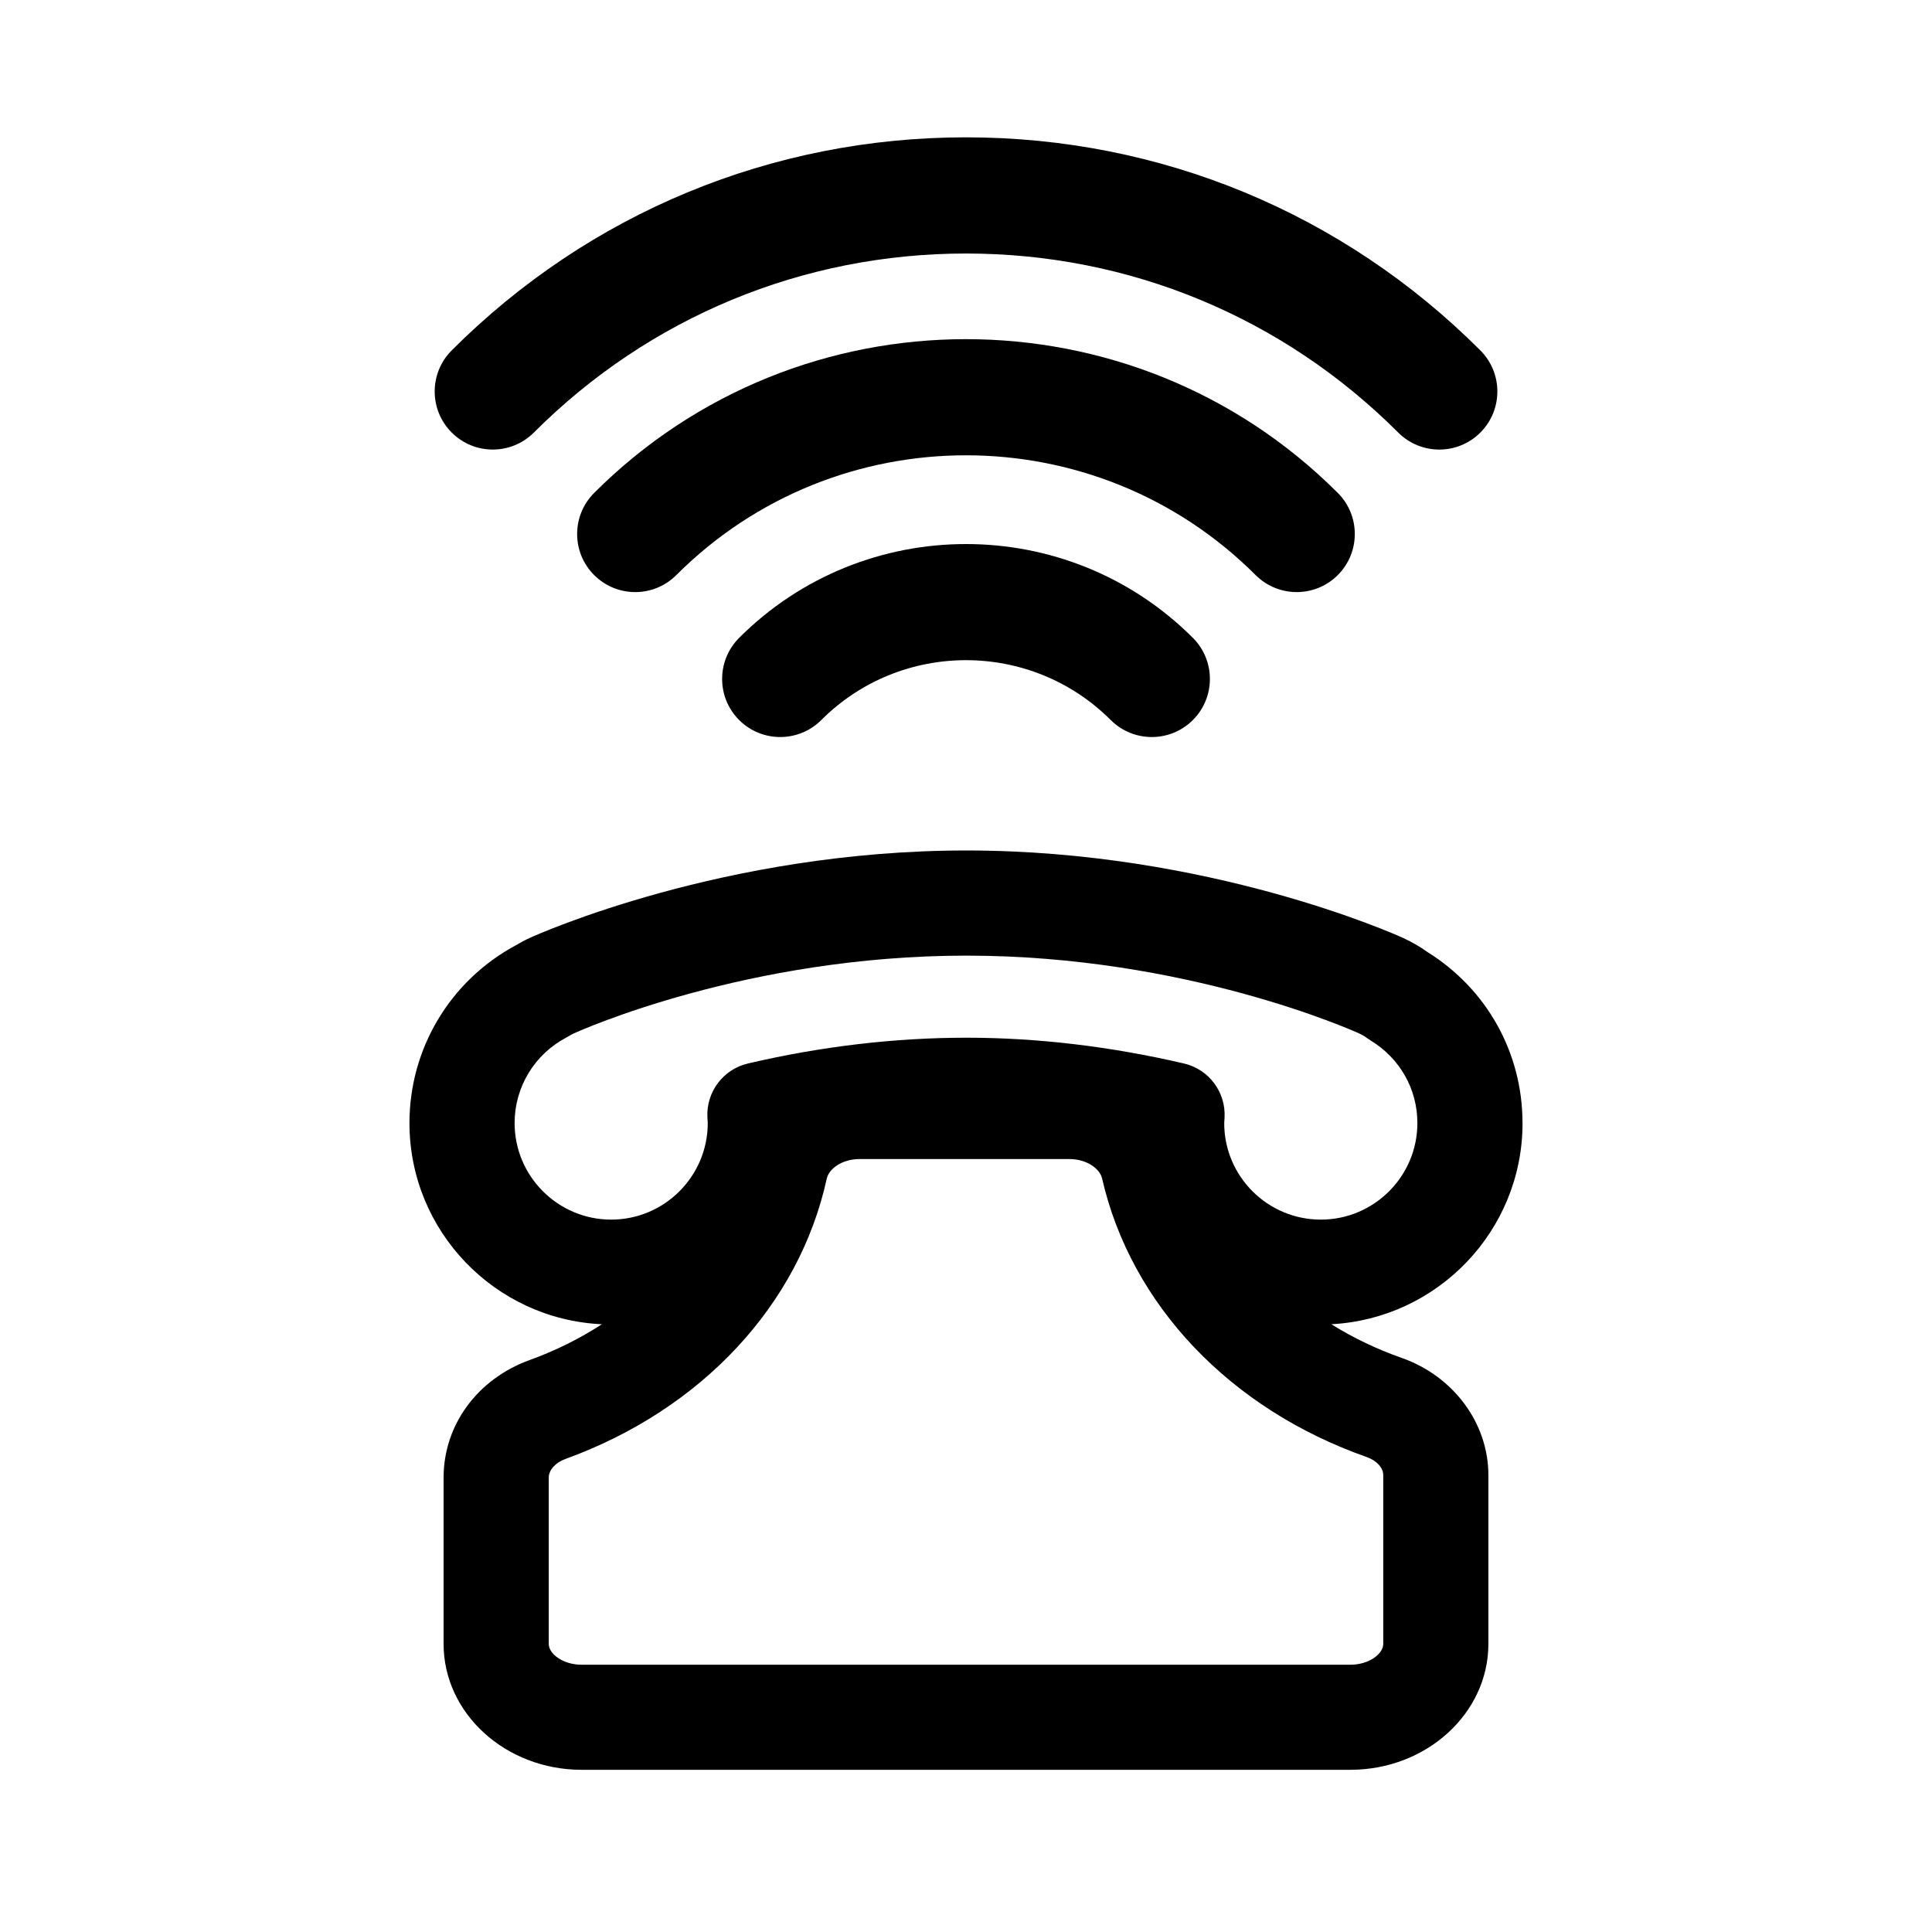
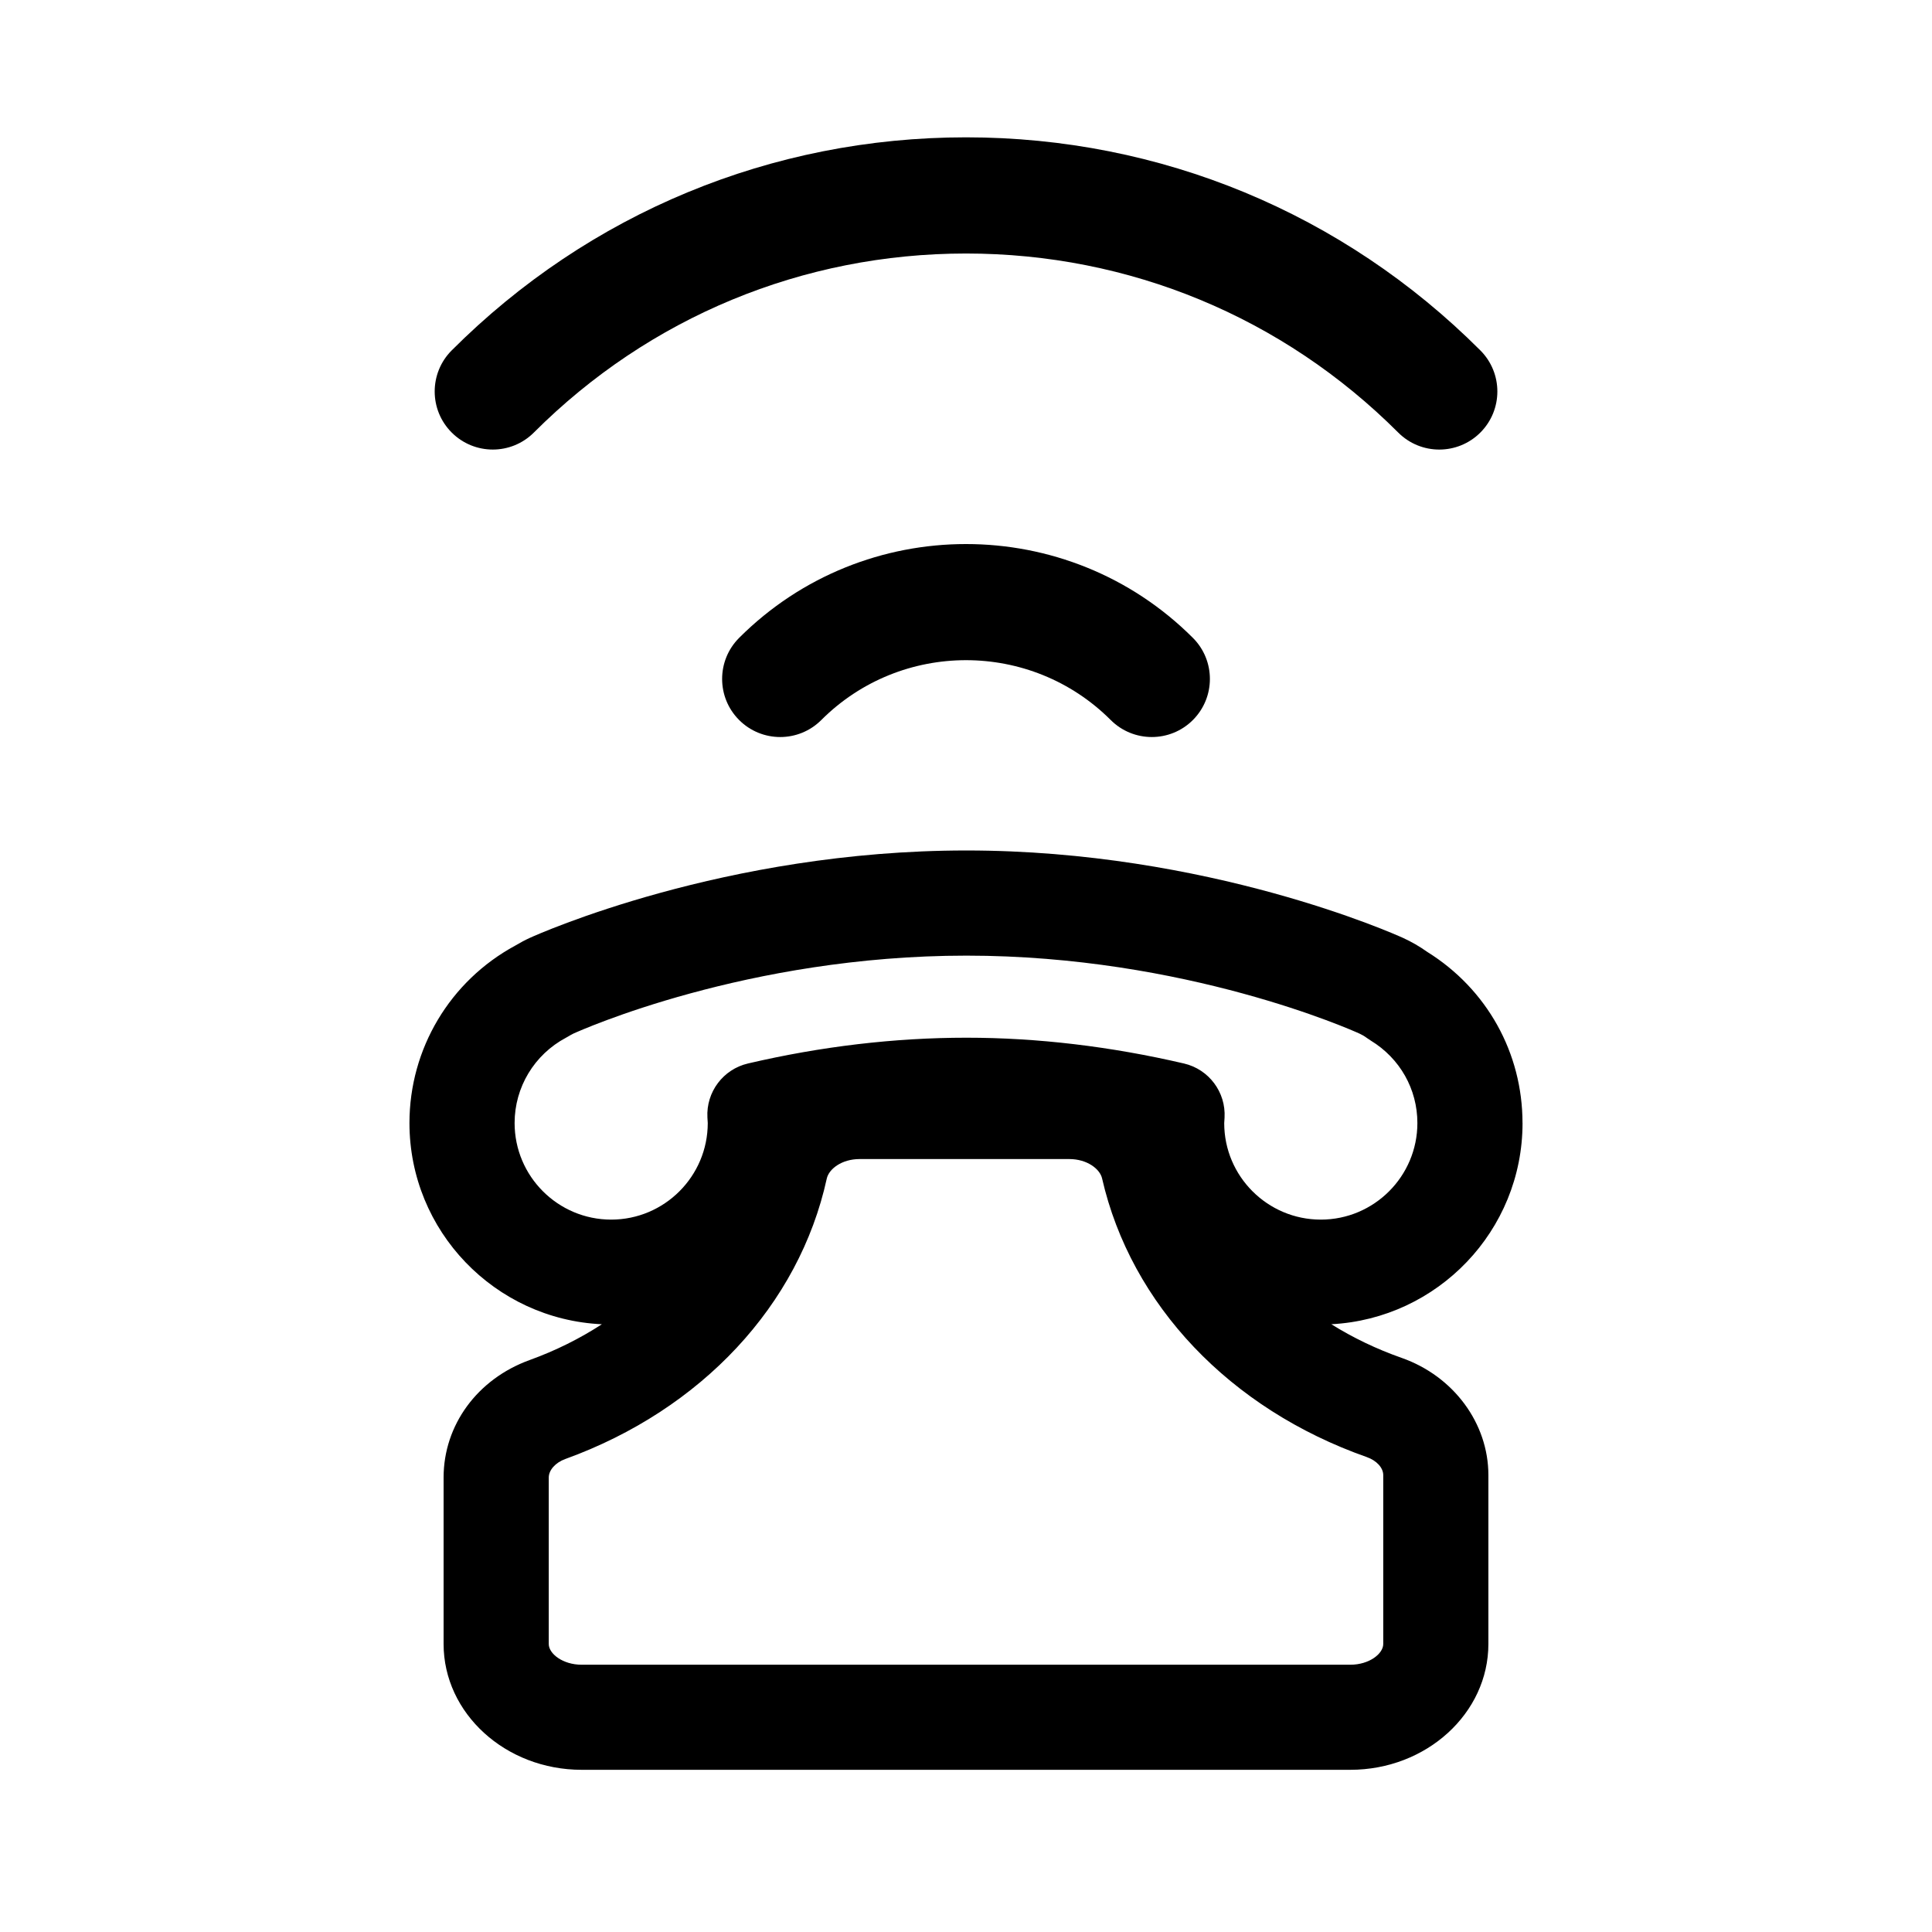
<svg xmlns="http://www.w3.org/2000/svg" fill="#000000" width="800px" height="800px" version="1.1" viewBox="144 144 512 512">
  <g>
    <path d="m547.48 441.62c0-18.59-9.418-35.492-25.223-45.344-2.023-1.441-4.188-2.691-6.438-3.719-2.074-0.945-51.625-23.172-115.71-23.172-64.125 0-113.63 22.223-115.7 23.164-1.25 0.57-2.519 1.246-3.871 2.051-17.301 9.371-28.027 27.34-28.027 47.012 0 28.641 22.66 52.027 50.992 53.328-5.809 3.777-12.227 6.988-19.164 9.496-13.84 5.012-22.781 17.23-22.781 31.125v44.102c0 18.395 16.414 33.355 36.59 33.355h203.7c20.176 0 36.59-14.965 36.59-33.355v-44.742c0-13.742-9.23-26.223-22.969-31.059-6.723-2.363-12.969-5.375-18.656-8.926 28.184-1.465 50.676-24.785 50.676-53.316zm-41.258 88.527c2.606 0.918 4.352 2.832 4.352 4.769v44.758c0 2.594-3.734 5.496-8.73 5.496h-203.69c-4.996 0-8.73-2.902-8.73-5.496v-44.102c0-1.988 1.773-3.977 4.402-4.926 36.062-13.059 61.957-40.832 69.273-74.297 0.559-2.555 3.969-5.188 8.707-5.188h55.559c4.711 0 8.121 2.609 8.695 5.129 7.656 33.484 33.883 61.094 70.164 73.855zm-12.199-62.938c-14.113 0-25.594-11.48-25.594-25.566l0.09-1.449c0.383-6.762-4.152-12.816-10.746-14.355-19.469-4.535-38.867-6.836-57.66-6.836-19.008 0-38.484 2.297-57.898 6.832-6.578 1.535-11.109 7.57-10.742 14.316l0.09 1.465c0 14.113-11.48 25.594-25.594 25.594s-25.594-11.48-25.594-25.594c0-9.48 5.219-18.141 13.617-22.609 0.25-0.133 0.5-0.277 0.746-0.422 0.387-0.238 0.781-0.473 1.215-0.672 1.848-0.84 46.02-20.66 104.16-20.66 58.109 0 102.31 19.82 104.16 20.66 0.684 0.312 1.344 0.699 1.969 1.164 0.332 0.246 0.68 0.48 1.031 0.691 7.727 4.707 12.348 12.871 12.348 21.852 0.004 14.109-11.477 25.59-25.59 25.59z" />
    <path d="m339.88 313.04c-6.012 6.012-6.012 15.766 0 21.773 6.012 6.012 15.766 6.012 21.773 0 21.145-21.145 55.551-21.145 76.699 0 3.008 3.008 6.949 4.508 10.887 4.508 3.941 0 7.879-1.5 10.887-4.508 6.012-6.012 6.012-15.766 0-21.773-33.148-33.148-87.098-33.148-120.25 0z" />
-     <path d="m487.64 300.91c3.941 0 7.879-1.5 10.887-4.508 6.012-6.012 6.012-15.766 0-21.773-54.332-54.332-142.74-54.332-197.07 0-6.012 6.012-6.012 15.766 0 21.773 6.012 6.012 15.766 6.012 21.773 0 42.324-42.324 111.19-42.324 153.52 0 3.012 3 6.953 4.508 10.891 4.508z" />
    <path d="m525.42 263.14c3.941 0 7.879-1.5 10.887-4.508 6.012-6.012 6.012-15.758 0-21.773-36.406-36.414-84.816-56.465-136.3-56.465s-99.898 20.051-136.3 56.461c-6.012 6.016-6.012 15.766 0 21.773 6.012 6.012 15.766 6.012 21.773 0 30.59-30.59 71.27-47.445 114.53-47.445s83.941 16.848 114.53 47.445c3.008 3.008 6.945 4.512 10.887 4.512z" />
  </g>
</svg>